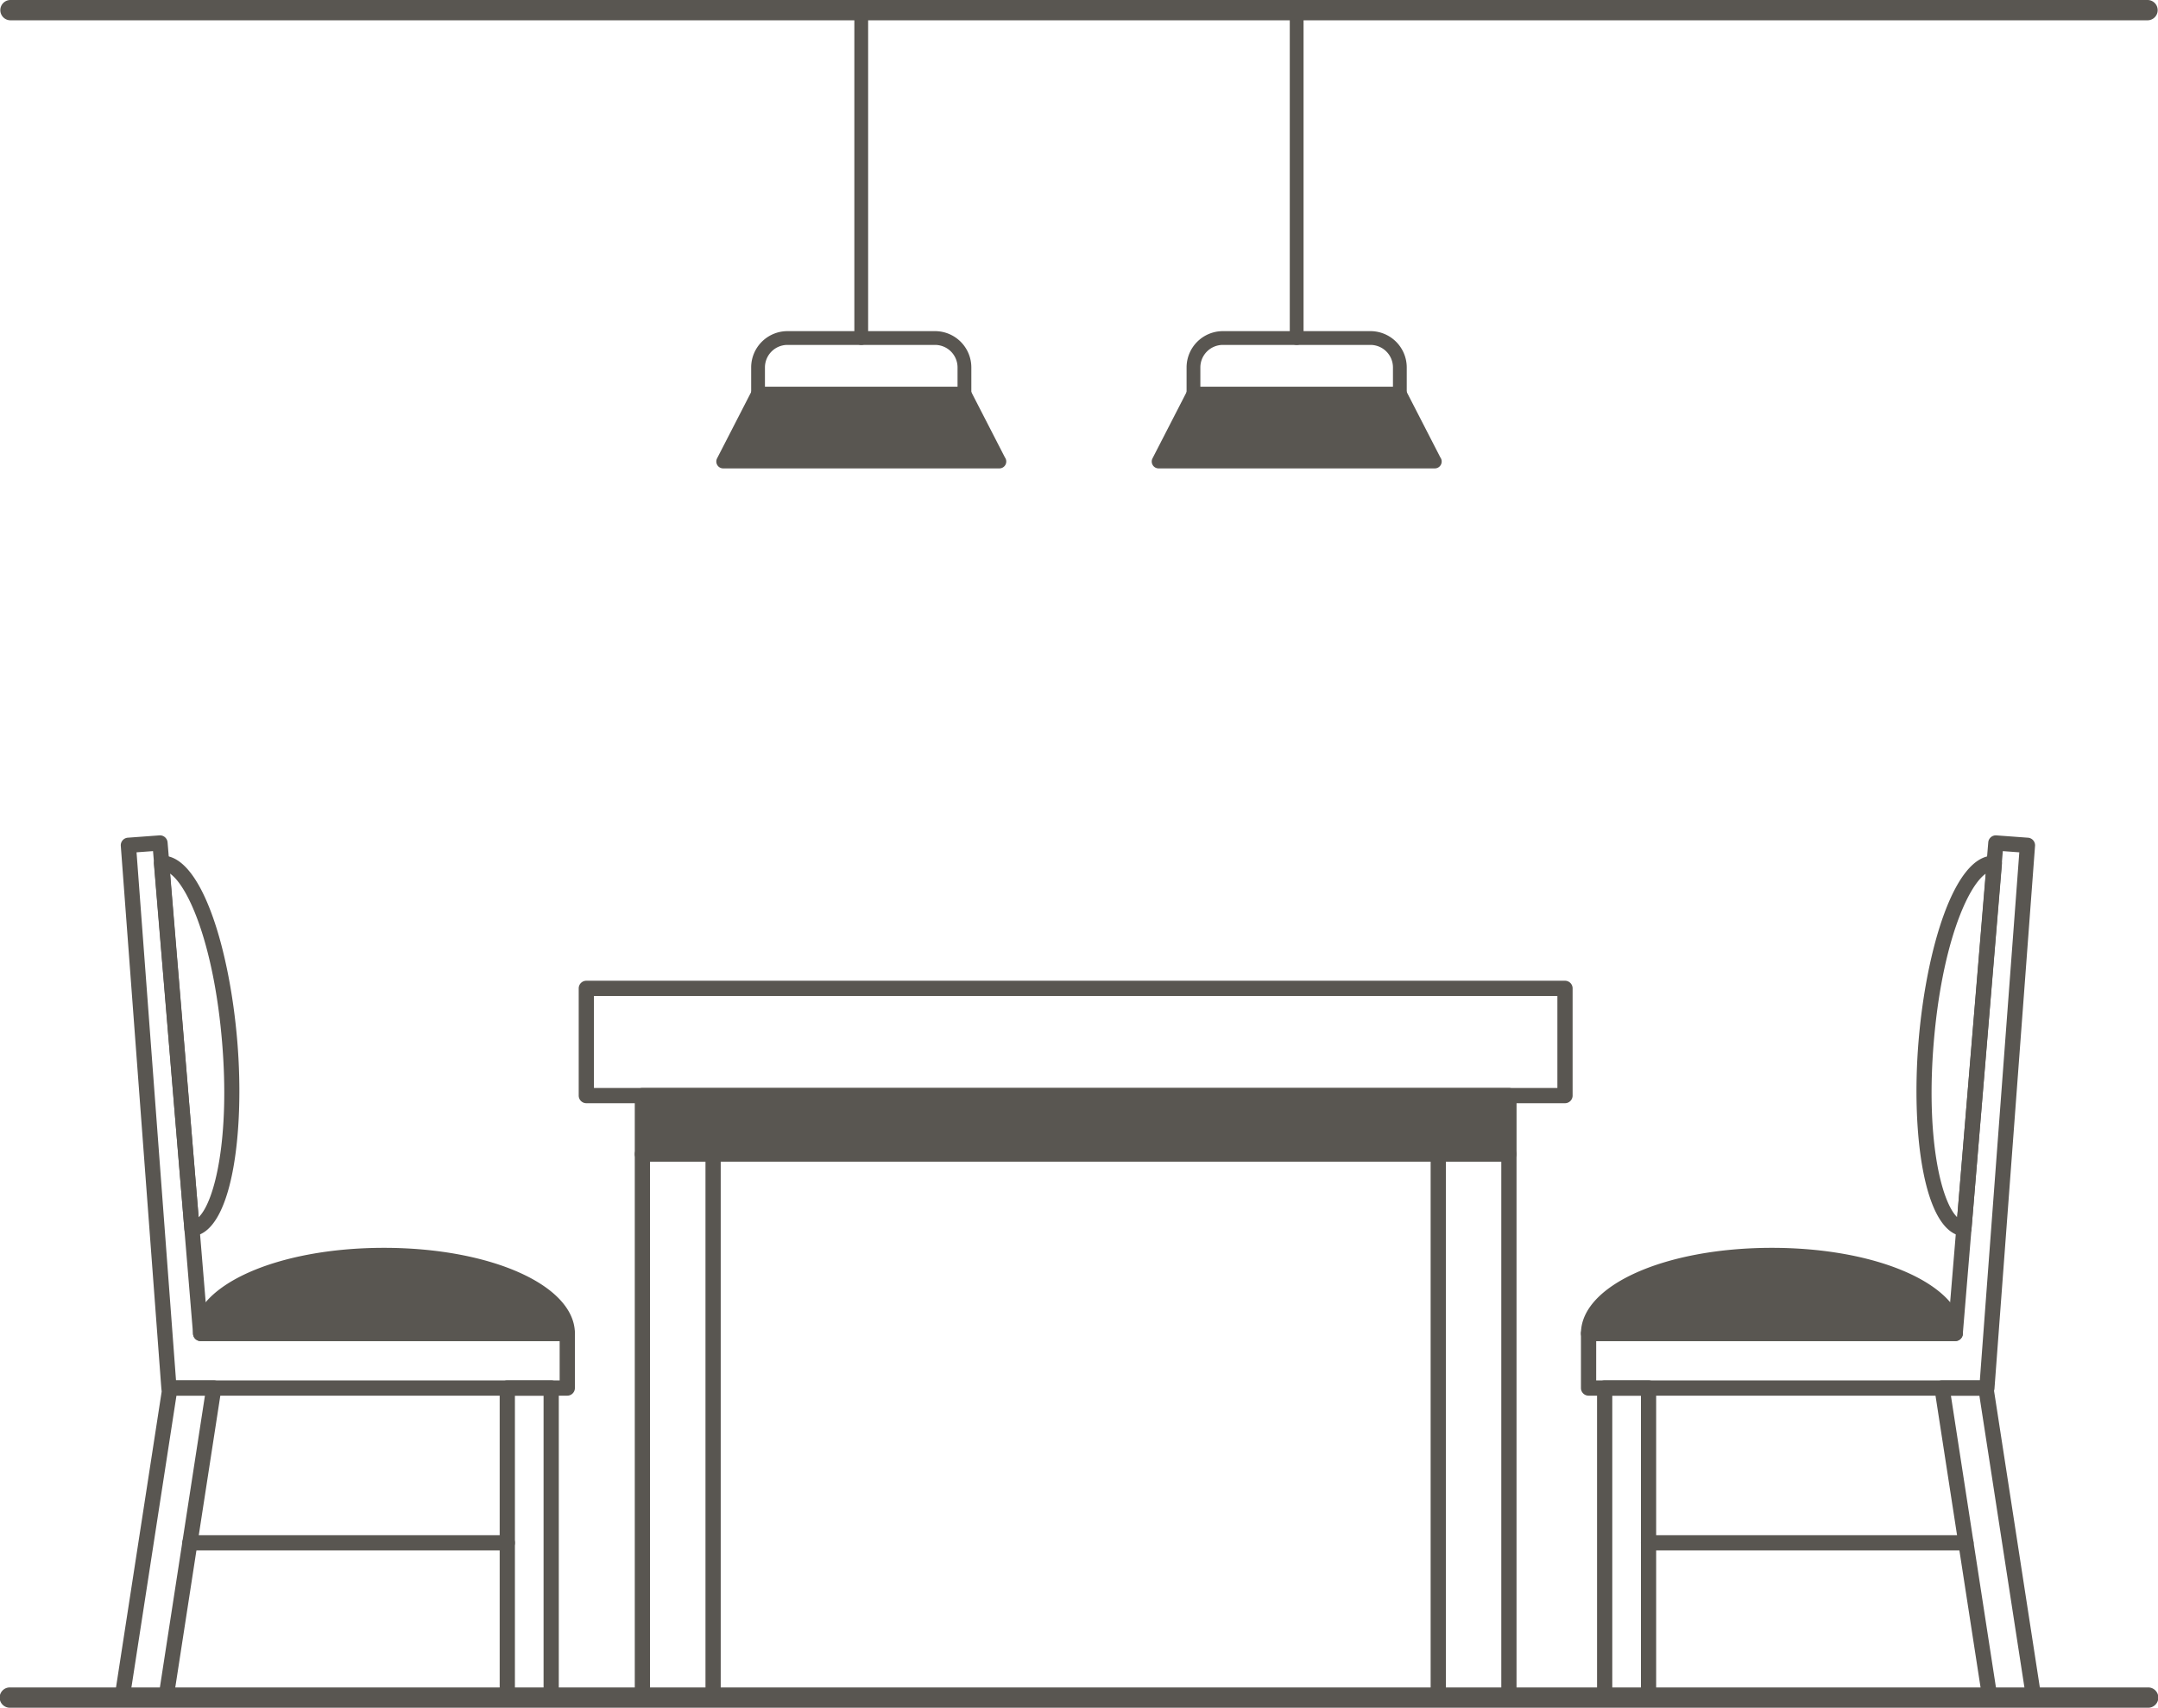
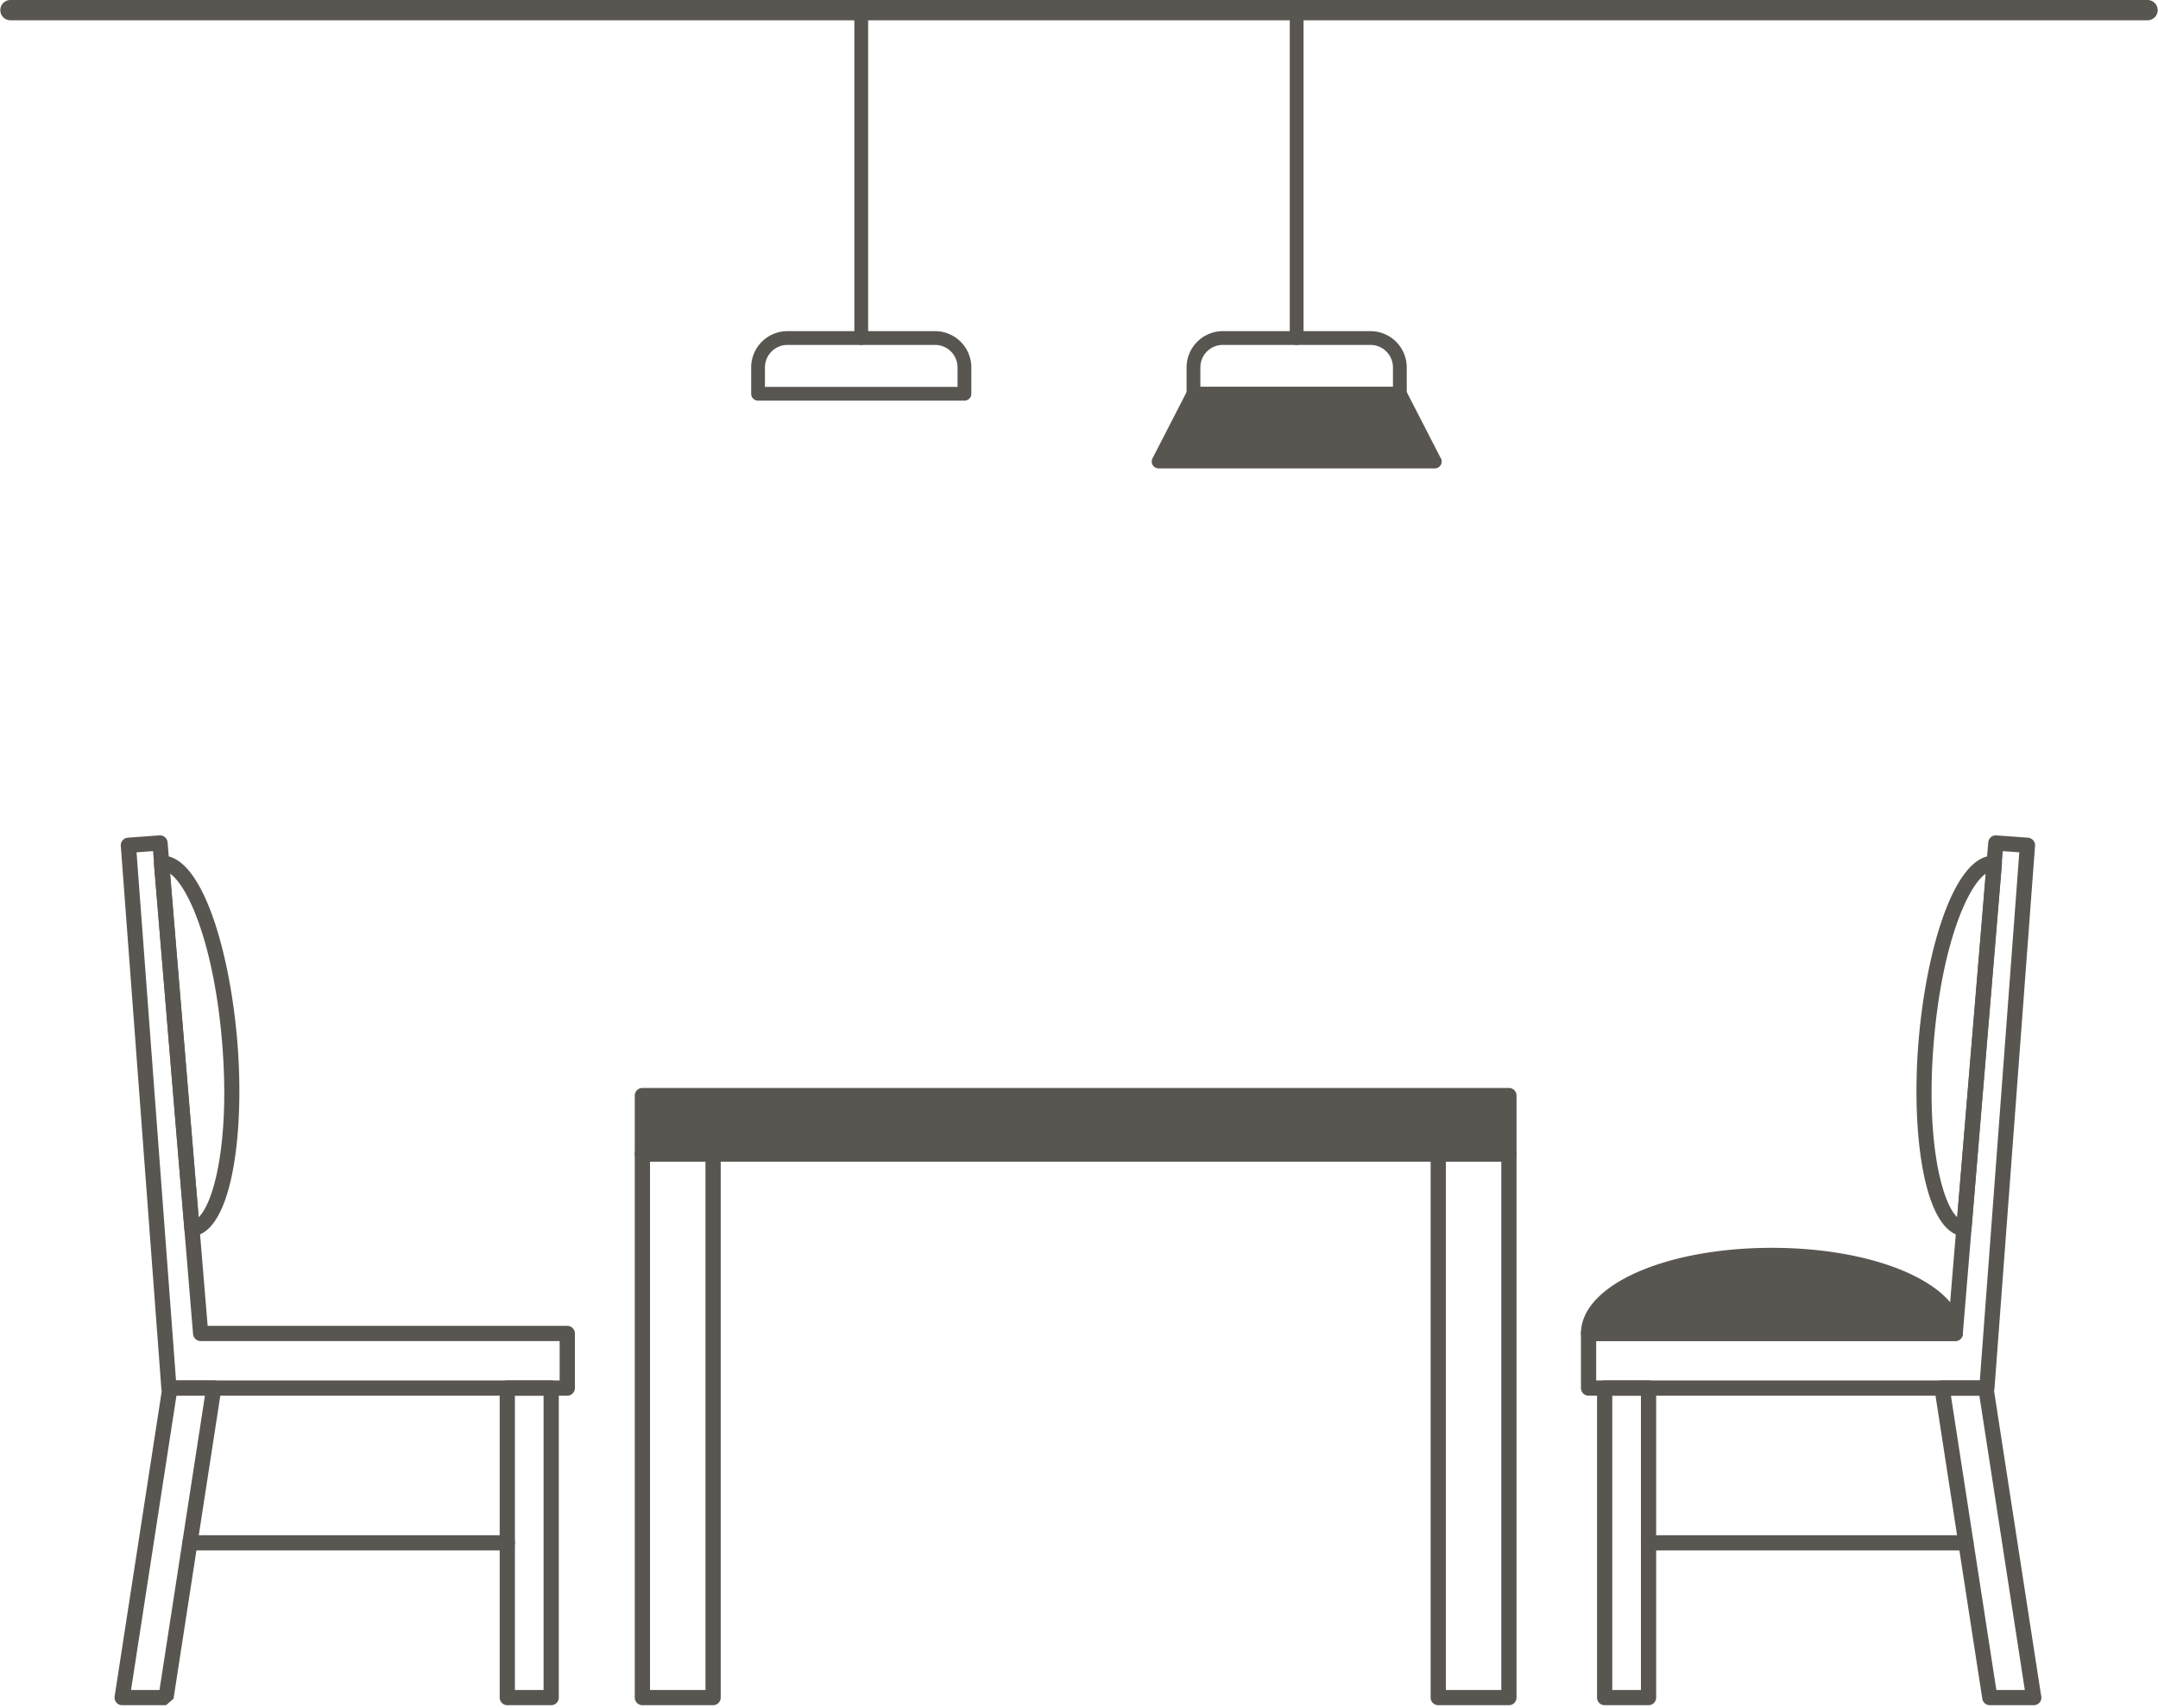
<svg xmlns="http://www.w3.org/2000/svg" width="204.855" height="162.138" viewBox="0 0 204.855 162.138">
  <defs>
    <style>.a{fill:#595651;}</style>
  </defs>
  <title>process-step-3</title>
-   <path class="a" d="M203.891,162.138H.964a.964.964,0,1,1,0-1.927H203.891a.964.964,0,1,1,0,1.927Z" />
-   <path class="a" d="M148.562,104.742H55.659a.723.723,0,0,1-.723-.723V93.838a.723.723,0,0,1,.723-.723H148.562a.723.723,0,0,1,.723.723v10.182A.723.723,0,0,1,148.562,104.742Zm-92.18-1.446h91.458V94.56H56.382Z" />
  <path class="a" d="M143.24,110.295H60.981a.723.723,0,0,1-.723-.723v-5.553a.723.723,0,0,1,.723-.723H143.24a.723.723,0,0,1,.723.723v5.553A.723.723,0,0,1,143.24,110.295Z" />
  <path class="a" d="M67.693,161.897H60.981a.723.723,0,0,1-.723-.723v-51.6a.723.723,0,0,1,.723-.723H67.693a.723.723,0,0,1,.723.723v51.6A.723.723,0,0,1,67.693,161.897Zm-5.989-1.446H66.97V110.297H61.704Z" />
  <path class="a" d="M143.238,161.897h-6.707a.723.723,0,0,1-.723-.723v-51.6a.723.723,0,0,1,.723-.723h6.707a.723.723,0,0,1,.723.723v51.6A.723.723,0,0,1,143.238,161.897Zm-5.985-1.446h5.262V110.297h-5.262Z" />
-   <path class="a" d="M53.85,127.325H19.047a.723.723,0,0,1-.723-.723c0-4.558,7.961-8.128,18.124-8.128s18.125,3.57,18.125,8.128A.723.723,0,0,1,53.85,127.325Z" />
  <path class="a" d="M18.222,117.378a.723.723,0,0,1-.72-.663L14.61,82.032a.723.723,0,0,1,.66-.78c.061-.005.123-.008.184-.008,3.678,0,6.34,8.849,7.069,17.59.73,8.756-.509,18.23-4.242,18.541C18.262,117.377,18.242,117.378,18.222,117.378ZM16.136,82.941l2.72,32.627c1.565-1.52,2.975-7.636,2.227-16.613C20.315,89.746,17.896,84.156,16.136,82.941Z" />
  <path class="a" d="M53.85,132.509H16.038a.723.723,0,0,1-.721-.669L11.467,80.309a.722.722,0,0,1,.667-.775l3-.221a.728.728,0,0,1,.774.661L19.712,125.88H53.85a.723.723,0,0,1,.723.723v5.183A.723.723,0,0,1,53.85,132.509Zm-37.141-1.446H53.127v-3.738H19.047a.723.723,0,0,1-.72-.663l-3.8-45.855-1.565.115Z" />
  <path class="a" d="M52.323,161.897H48.157a.723.723,0,0,1-.723-.723V131.786a.723.723,0,0,1,.723-.723h4.165a.723.723,0,0,1,.723.723V161.174A.723.723,0,0,1,52.323,161.897ZM48.88,160.451H51.6V132.509H48.88Z" />
-   <path class="a" d="M15.761,161.897H11.595a.723.723,0,0,1-.714-.833l4.535-29.388a.723.723,0,0,1,.714-.613h4.165a.723.723,0,0,1,.714.833l-4.536,29.388A.723.723,0,0,1,15.761,161.897Zm-3.322-1.446H15.141l4.313-27.943H16.75Z" />
+   <path class="a" d="M15.761,161.897H11.595a.723.723,0,0,1-.714-.833l4.535-29.388a.723.723,0,0,1,.714-.613h4.165a.723.723,0,0,1,.714.833l-4.536,29.388Zm-3.322-1.446H15.141l4.313-27.943H16.75Z" />
  <path class="a" d="M48.157,147.203H18.028a.723.723,0,0,1,0-1.446H48.157a.723.723,0,0,1,0,1.446Z" />
  <path class="a" d="M185.613,127.325H150.8a.723.723,0,0,1-.723-.723c0-4.558,7.961-8.128,18.124-8.128,10.066,0,17.971,3.502,18.122,7.997a.712.712,0,0,1,.012.131A.723.723,0,0,1,185.613,127.325Z" />
  <path class="a" d="M186.429,117.378c-.02,0-.04-.001-.06-.003-3.733-.311-4.971-9.785-4.242-18.541.729-8.741,3.391-17.59,7.069-17.59.062,0,.123.003.185.008a.723.723,0,0,1,.66.78l-2.892,34.683a.723.723,0,0,1-.72.663Zm2.085-34.437c-1.76,1.215-4.179,6.805-4.946,16.014-.749,8.977.661,15.092,2.226,16.613Z" />
  <path class="a" d="M188.612,132.509H150.8a.723.723,0,0,1-.723-.723v-5.183a.723.723,0,0,1,.723-.723h34.138l3.804-45.905a.722.722,0,0,1,.773-.661l3,.221a.724.724,0,0,1,.668.775l-3.851,51.531A.723.723,0,0,1,188.612,132.509Zm-37.089-1.446h36.419l3.747-50.14-1.565-.115-3.8,45.855a.723.723,0,0,1-.72.663h-34.08Z" />
  <path class="a" d="M156.493,161.897h-4.165a.723.723,0,0,1-.723-.723V131.786a.723.723,0,0,1,.723-.723h4.165a.723.723,0,0,1,.723.723V161.174A.723.723,0,0,1,156.493,161.897Zm-3.442-1.446h2.72V132.509h-2.72Z" />
  <path class="a" d="M193.065,161.897H188.89a.723.723,0,0,1-.714-.613L183.64,131.896a.723.723,0,0,1,.714-.833H188.52a.723.723,0,0,1,.714.613l4.518,29.273a.712.712,0,0,1,.036.225A.723.723,0,0,1,193.065,161.897ZM187.9,132.509h-2.703l4.312,27.943h2.703" />
  <path class="a" d="M186.622,147.203H156.493a.723.723,0,0,1,0-1.446h30.129a.723.723,0,0,1,0,1.446Z" />
  <path class="a" d="M203.891,1.927H.964A.964.964,0,0,1,.964,0H203.891a.964.964,0,0,1,0,1.927Z" />
  <path class="a" d="M123.09,32.747a.654.654,0,0,1-.654-.654V1.618a.654.654,0,1,1,1.308,0V32.093A.654.654,0,0,1,123.09,32.747Z" />
  <path class="a" d="M132.886,38.038H113.294a.654.654,0,0,1-.654-.654v-2.5a3.449,3.449,0,0,1,3.445-3.445h14.009a3.449,3.449,0,0,1,3.446,3.445v2.5A.654.654,0,0,1,132.886,38.038ZM113.948,36.73h18.283V34.884a2.139,2.139,0,0,0-2.137-2.137H116.085a2.139,2.139,0,0,0-2.137,2.137Z" />
  <path class="a" d="M136.202,44.472H109.987a.654.654,0,0,1-.582-.954l3.307-6.434a.655.655,0,0,1,.582-.355h19.592a.654.654,0,0,1,.582.355l3.263,6.348a.654.654,0,0,1-.529,1.04Z" />
  <path class="a" d="M81.756,32.747a.654.654,0,0,1-.654-.654V1.618a.654.654,0,1,1,1.309,0V32.093A.654.654,0,0,1,81.756,32.747Z" />
  <path class="a" d="M91.552,38.038H71.961a.654.654,0,0,1-.654-.654v-2.5a3.449,3.449,0,0,1,3.446-3.445H88.761a3.449,3.449,0,0,1,3.446,3.445v2.5A.654.654,0,0,1,91.552,38.038ZM72.615,36.73H90.898V34.884a2.139,2.139,0,0,0-2.137-2.137H74.752a2.139,2.139,0,0,0-2.137,2.137Z" />
-   <path class="a" d="M94.868,44.472H68.653a.654.654,0,0,1-.582-.954l3.307-6.434a.654.654,0,0,1,.582-.355H91.552a.654.654,0,0,1,.582.355l3.263,6.348a.654.654,0,0,1-.529,1.04Z" />
</svg>